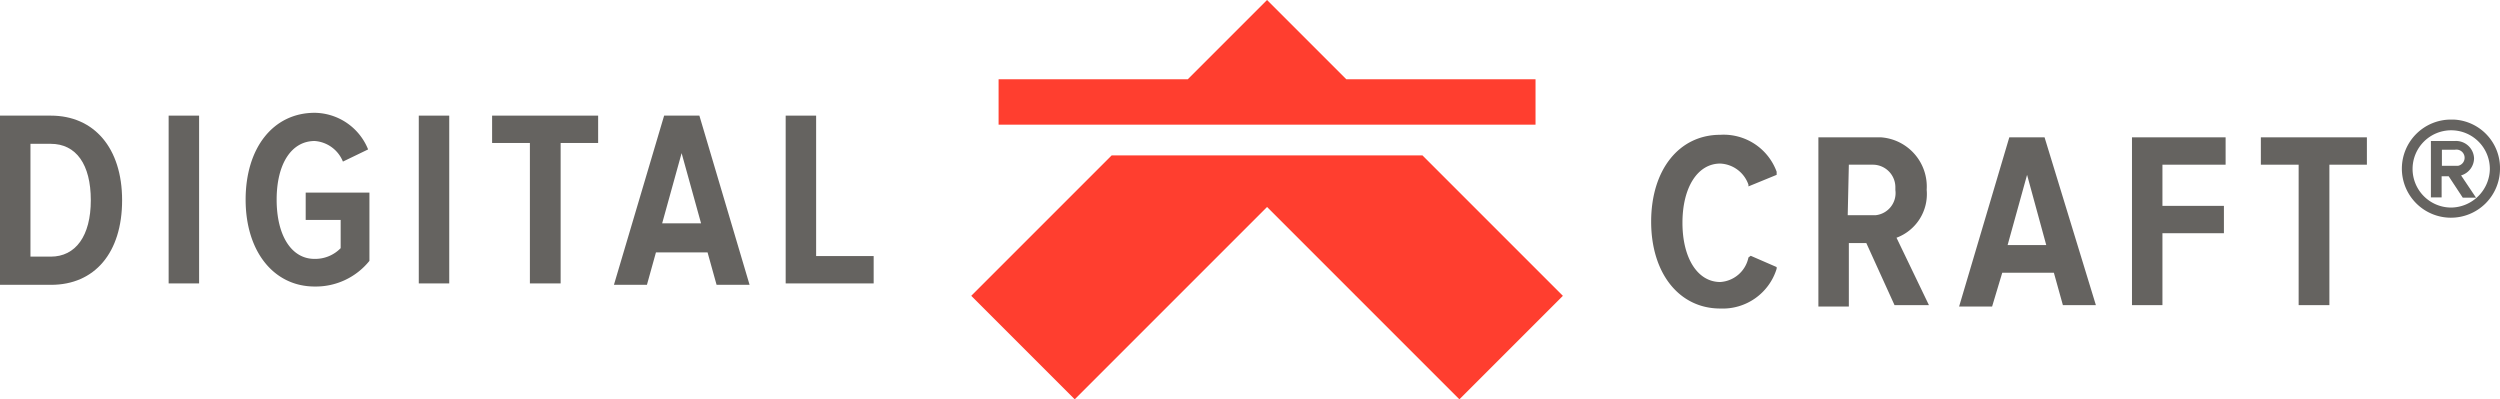
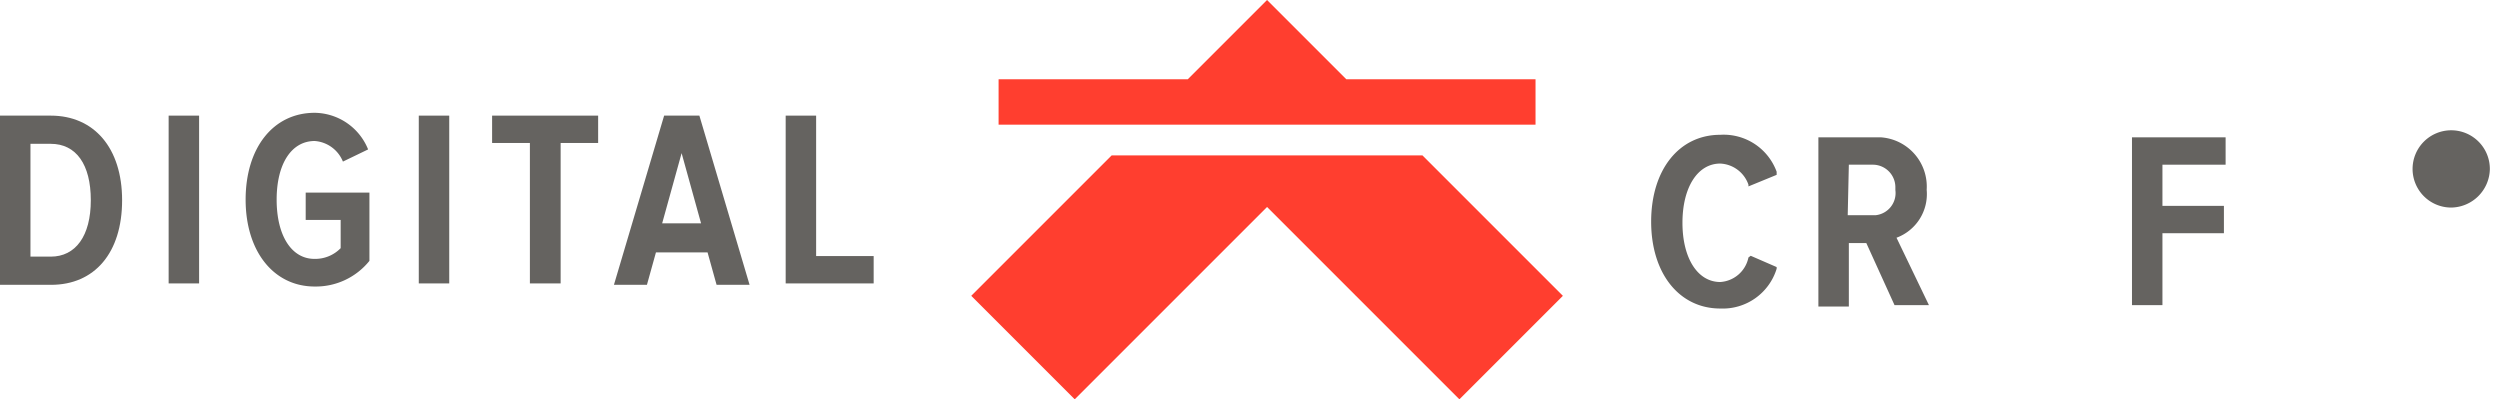
<svg xmlns="http://www.w3.org/2000/svg" viewBox="0 0 88.65 14.16">
  <defs>
    <style>.a{fill:#656360;}.b{fill:#ff3e2f;}</style>
  </defs>
  <title>Asset 1</title>
  <path class="a" d="M1.8,4.1H0v6H1.81c1.55,0,2.52-1.14,2.52-3S3.33,4.1,1.8,4.1Zm-.72,1H1.8c.9,0,1.42.73,1.42,2s-.54,2-1.42,2H1.08Z" />
  <rect class="a" x="5.98" y="4.1" width="1.08" height="5.95" />
  <path class="a" d="M10.84,7.8h1.24v1a1.26,1.26,0,0,1-.93.38c-.81,0-1.34-.82-1.34-2.1S10.34,5,11.16,5a1.17,1.17,0,0,1,1,.73v0l.89-.43V5.29A2.07,2.07,0,0,0,11.16,4C9.69,4,8.71,5.24,8.71,7.08s1,3.08,2.45,3.08a2.44,2.44,0,0,0,1.94-.91V6.83H10.84Z" />
  <rect class="a" x="14.85" y="4.1" width="1.08" height="5.95" />
  <polygon class="a" points="17.45 5.07 18.79 5.07 18.79 10.05 19.88 10.05 19.88 5.07 21.21 5.07 21.21 4.1 17.45 4.1 17.45 5.07" />
  <path class="a" d="M23.55,4.1l-1.78,6h1.17l.32-1.15h1.83l.32,1.15h1.17l-1.78-6Zm1.31,3.82H23.48l.69-2.49Z" />
  <polygon class="a" points="28.94 4.1 27.86 4.1 27.86 10.05 30.98 10.05 30.98 9.08 28.94 9.08 28.94 4.1" />
  <path class="a" d="M62,9.13A1.09,1.09,0,0,1,61,10c-.8,0-1.34-.84-1.34-2.1s.54-2.1,1.34-2.1a1.11,1.11,0,0,1,1,.75v.06l1-.41V6.09a2,2,0,0,0-2-1.31c-1.46,0-2.45,1.24-2.45,3.08s1,3.08,2.45,3.08a2,2,0,0,0,2-1.41V9.47l-.92-.4Z" />
  <path class="a" d="M68.32,6.73A1.75,1.75,0,0,0,66.7,4.87H64.48v6h1.08V8.62h.62l1,2.2H68.4L67.25,8.43A1.65,1.65,0,0,0,68.32,6.73Zm-2.76-.89h.85a.8.8,0,0,1,.8.8s0,.07,0,.1a.79.79,0,0,1-.69.89h-1Z" />
-   <path class="a" d="M71.25,4.87l-1.78,6h1.17L71,9.67h1.83l.32,1.15h1.17L72.5,4.87Zm1.31,3.82H71.19l.69-2.49Z" />
  <polygon class="a" points="75.6 10.82 76.68 10.82 76.68 8.27 78.86 8.27 78.86 7.3 76.68 7.3 76.68 5.84 78.92 5.84 78.92 4.87 75.6 4.87 75.6 10.82" />
-   <polygon class="a" points="80.17 5.84 81.51 5.84 81.51 10.82 82.6 10.82 82.6 5.84 83.93 5.84 83.93 4.87 80.17 4.87 80.17 5.84" />
-   <path class="a" d="M86.91,4.24A1.74,1.74,0,1,0,88.65,6,1.72,1.72,0,0,0,87,4.24Zm0,3.12A1.37,1.37,0,1,1,88.29,6,1.39,1.39,0,0,1,86.91,7.36Z" />
+   <path class="a" d="M86.91,4.24Zm0,3.12A1.37,1.37,0,1,1,88.29,6,1.39,1.39,0,0,1,86.91,7.36Z" />
  <path class="a" d="M87.73,5.61A.64.64,0,0,0,87.05,5H86.2V7h.38V6.25h.25l.5.76h.47l-.53-.79A.64.64,0,0,0,87.73,5.61Zm-1.14-.3h.46a.29.29,0,0,1,.34.23.29.29,0,0,1-.23.34h-.57Z" />
  <polygon class="b" points="50.44 5.51 39.42 5.51 34.44 10.49 38.11 14.16 44.93 7.34 51.75 14.16 55.42 10.49 50.44 5.51" />
  <polygon class="b" points="54.45 2.81 47.74 2.81 44.93 0 42.12 2.81 35.41 2.81 35.41 4.42 54.45 4.42 54.45 2.81" />
</svg>